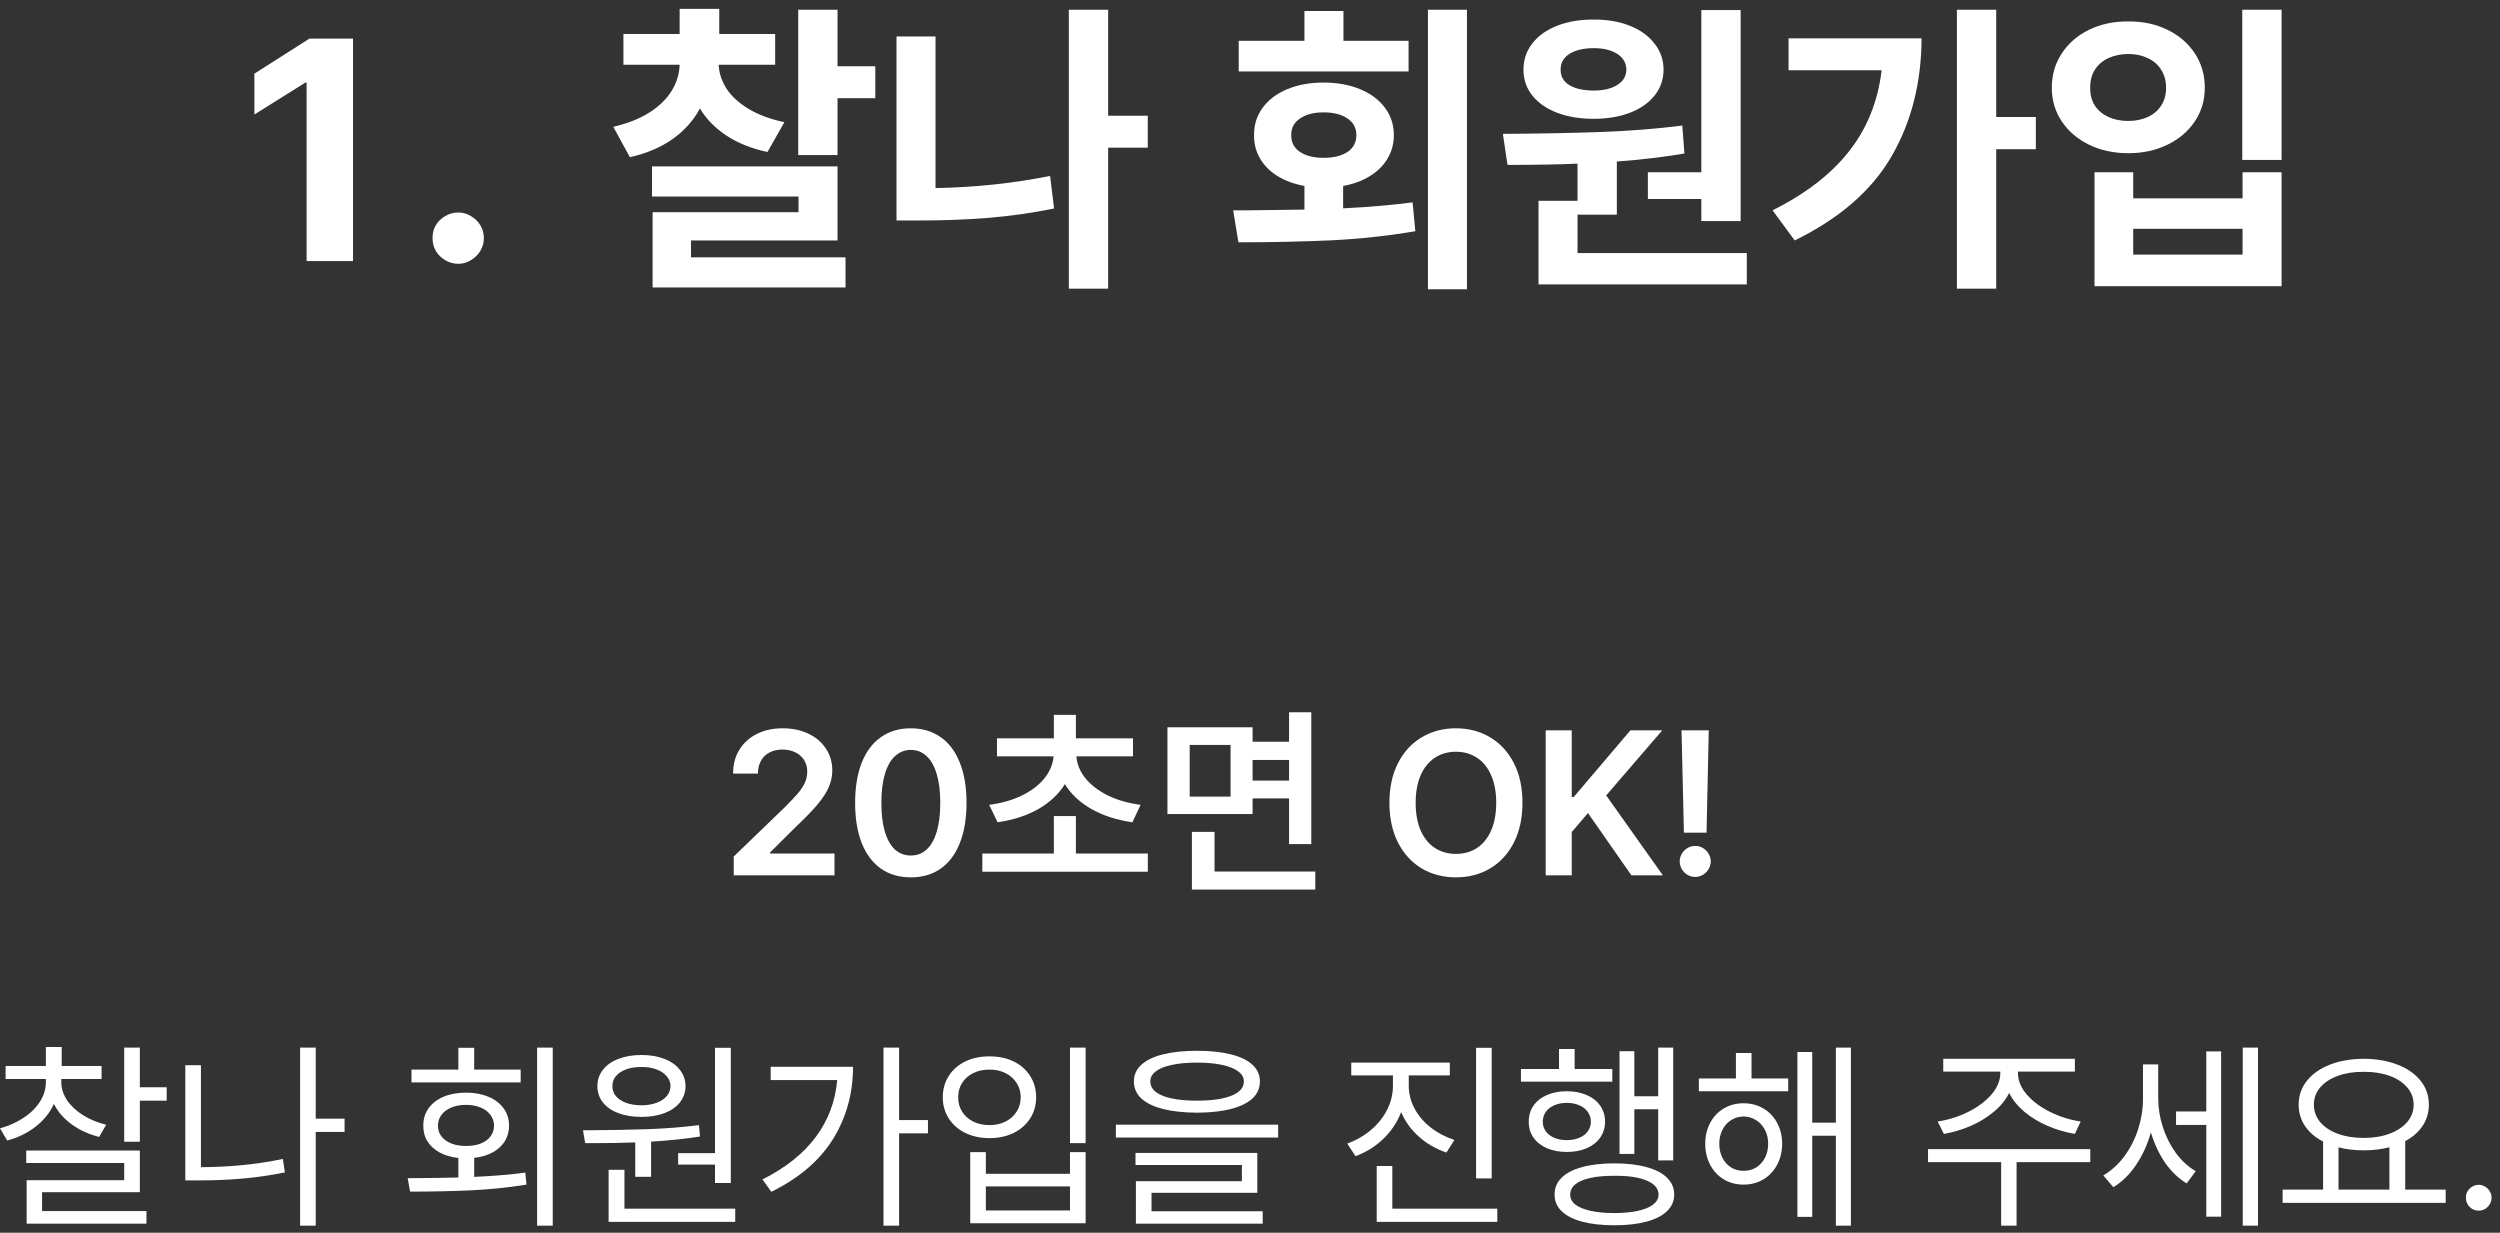
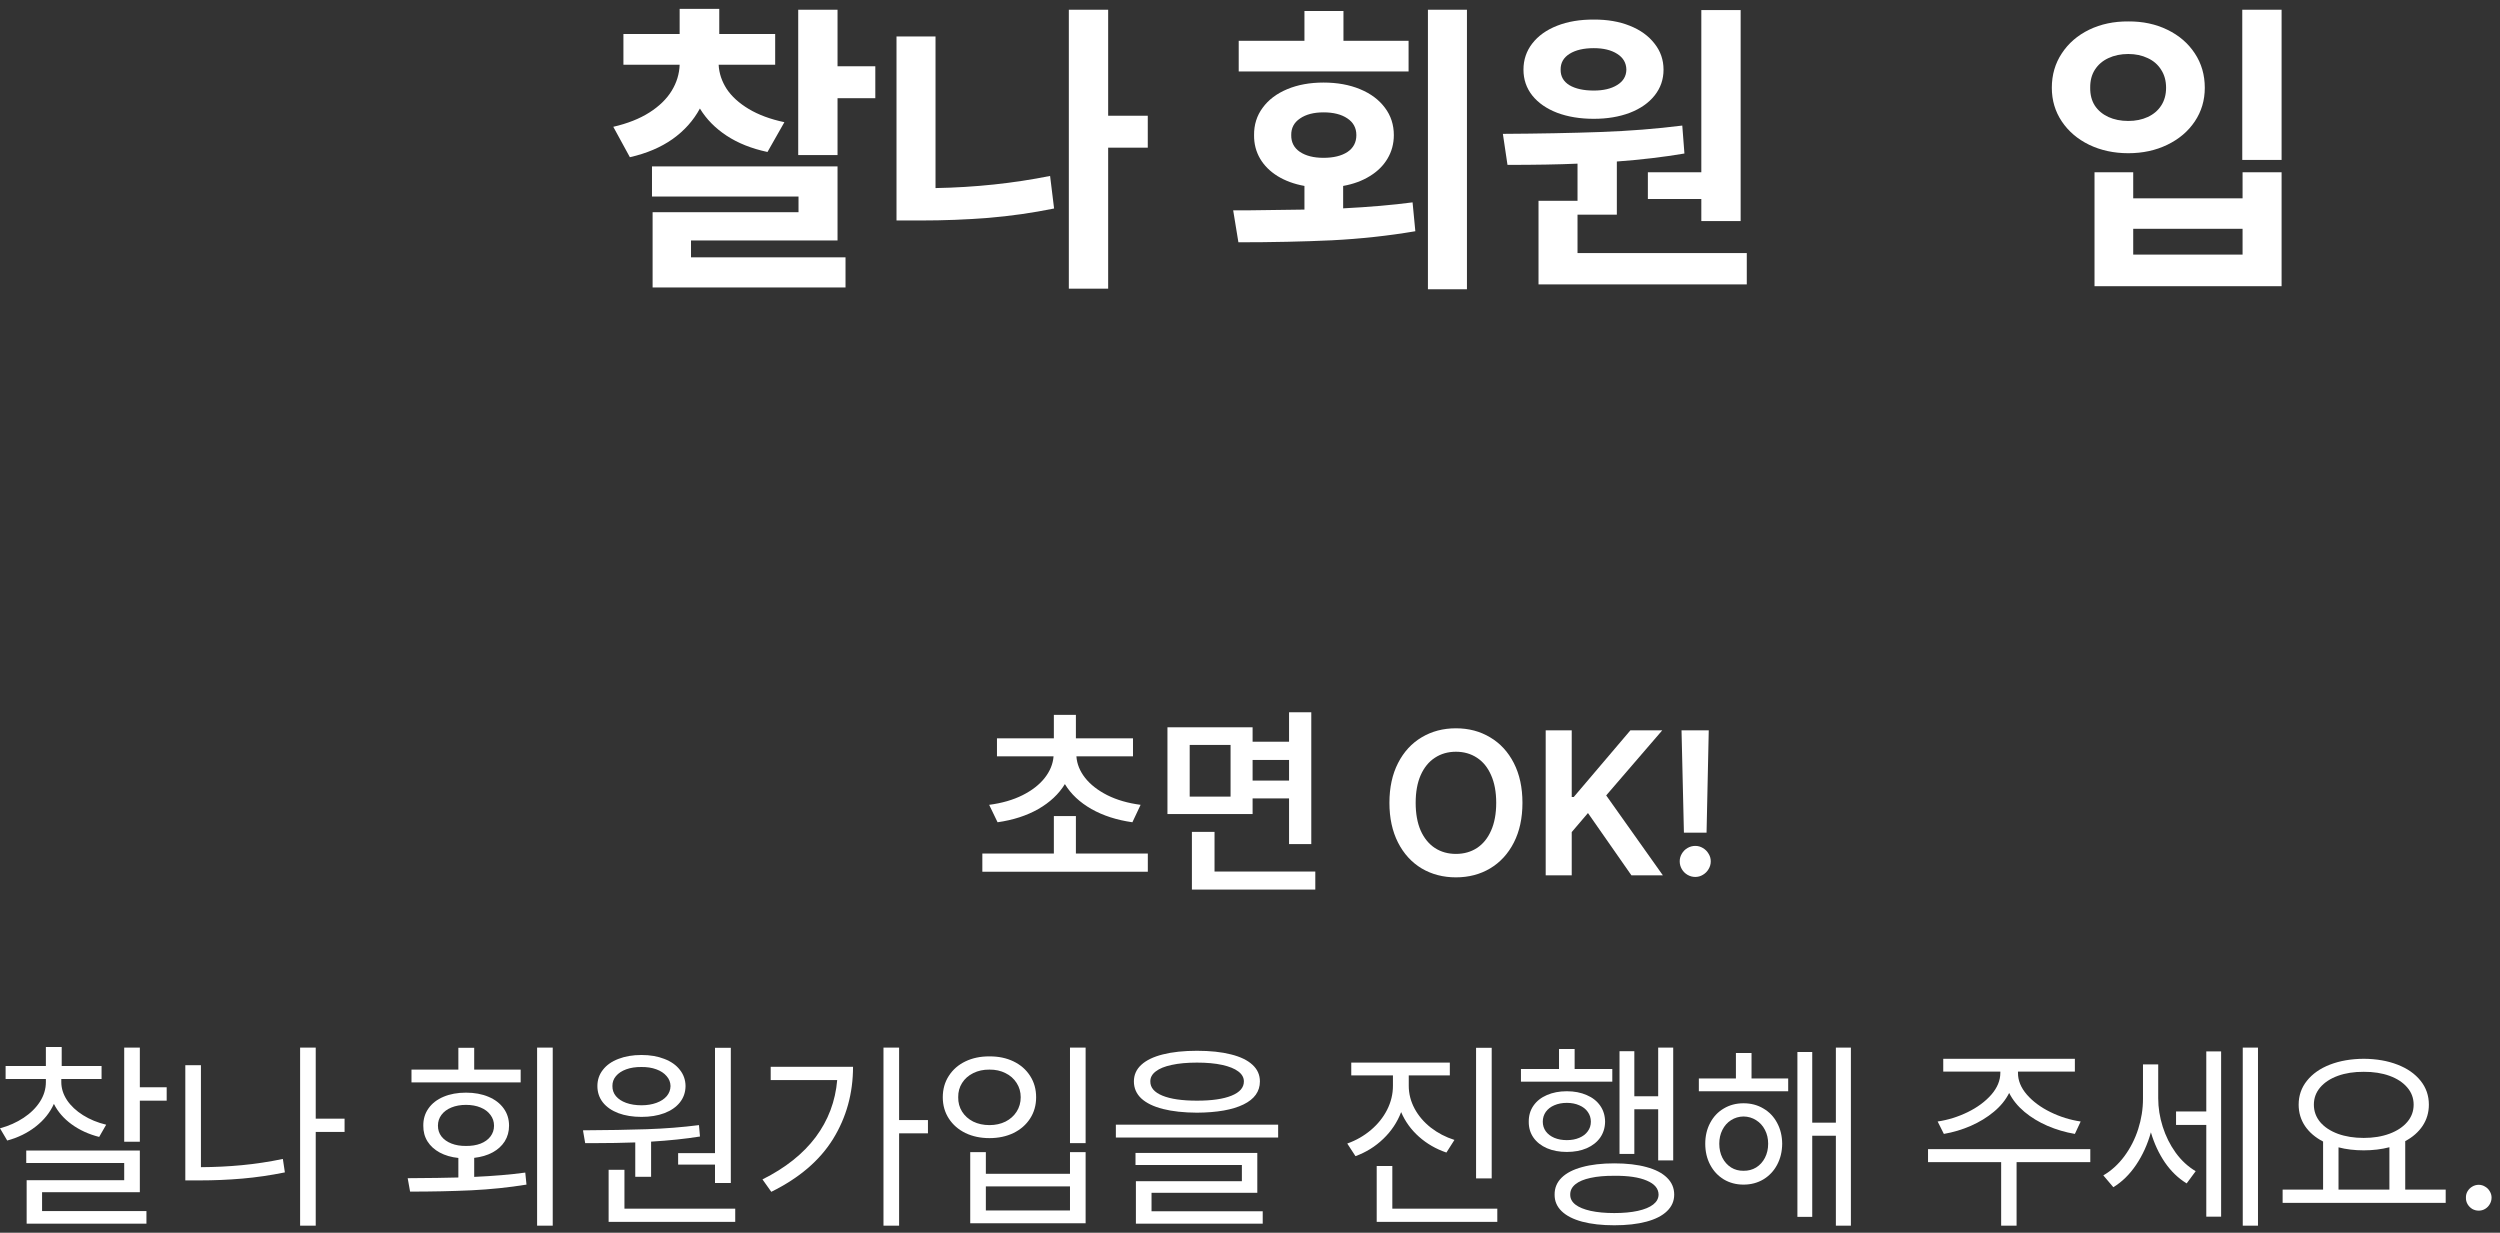
<svg xmlns="http://www.w3.org/2000/svg" width="217" height="107" viewBox="0 0 217 107" fill="none">
  <rect x="0" y="0" width="217" height="107" fill="#333333" stroke="none" />
-   <path d="M63.688 74.345L68.139 70.05C68.62 69.569 68.991 69.175 69.252 68.868C69.519 68.555 69.722 68.248 69.861 67.946C70 67.639 70.069 67.314 70.069 66.972C70.069 66.59 69.977 66.254 69.791 65.964C69.606 65.674 69.348 65.451 69.017 65.294C68.693 65.138 68.325 65.06 67.913 65.06C67.484 65.06 67.108 65.147 66.783 65.32C66.464 65.489 66.218 65.732 66.044 66.051C65.87 66.364 65.786 66.729 65.792 67.146H63.636C63.63 66.364 63.809 65.677 64.174 65.086C64.54 64.489 65.047 64.028 65.696 63.703C66.351 63.379 67.096 63.216 67.931 63.216C68.777 63.216 69.525 63.373 70.174 63.686C70.829 63.999 71.336 64.434 71.695 64.99C72.061 65.541 72.243 66.167 72.243 66.868C72.243 67.355 72.147 67.824 71.956 68.277C71.771 68.729 71.452 69.23 71 69.781C70.548 70.326 69.907 70.989 69.078 71.772L66.835 73.998V74.085H72.434V75.98H63.688V74.345Z" fill="white" />
-   <path d="M79.06 76.154C78.051 76.154 77.184 75.902 76.46 75.397C75.741 74.887 75.188 74.148 74.799 73.18C74.417 72.212 74.225 71.047 74.225 69.685C74.225 68.329 74.417 67.166 74.799 66.199C75.188 65.225 75.744 64.486 76.469 63.981C77.193 63.471 78.057 63.216 79.06 63.216C80.057 63.216 80.917 63.471 81.642 63.981C82.372 64.486 82.929 65.225 83.311 66.199C83.7 67.166 83.894 68.329 83.894 69.685C83.894 71.047 83.7 72.212 83.311 73.18C82.929 74.148 82.375 74.887 81.651 75.397C80.932 75.902 80.068 76.154 79.06 76.154ZM79.06 74.258C79.593 74.258 80.048 74.087 80.425 73.745C80.807 73.398 81.1 72.885 81.303 72.207C81.511 71.522 81.616 70.682 81.616 69.685C81.616 68.7 81.511 67.865 81.303 67.181C81.1 66.491 80.807 65.972 80.425 65.625C80.042 65.271 79.587 65.094 79.06 65.094C78.532 65.094 78.077 65.271 77.695 65.625C77.312 65.972 77.016 66.491 76.808 67.181C76.605 67.865 76.503 68.7 76.503 69.685C76.503 70.682 76.605 71.522 76.808 72.207C77.016 72.885 77.309 73.398 77.686 73.745C78.068 74.087 78.526 74.258 79.06 74.258Z" fill="white" />
  <path d="M99.631 75.667H85.267V74.085H91.475V70.833H93.388V74.085H99.631V75.667ZM98.344 65.651H93.432C93.478 66.312 93.73 66.935 94.188 67.52C94.652 68.106 95.295 68.607 96.118 69.024C96.941 69.436 97.904 69.714 99.005 69.859L98.292 71.372C96.936 71.18 95.75 70.798 94.736 70.224C93.722 69.644 92.954 68.923 92.432 68.059C91.904 68.923 91.136 69.644 90.128 70.224C89.119 70.798 87.94 71.18 86.589 71.372L85.859 69.859C86.966 69.714 87.931 69.436 88.754 69.024C89.583 68.607 90.226 68.106 90.684 67.52C91.142 66.935 91.397 66.312 91.449 65.651H86.537V64.086H91.475V62.051H93.388V64.086H98.344V65.651Z" fill="white" />
  <path d="M108.725 64.381H111.89V61.825H113.82V73.267H111.89V69.302H108.725V70.659H101.335V63.129H108.725V64.381ZM103.265 69.146H106.813V64.66H103.265V69.146ZM114.168 77.215H103.457V72.207H105.421V75.65H114.168V77.215ZM111.89 67.755V65.964H108.725V67.755H111.89Z" fill="white" />
  <path d="M132.149 69.685C132.149 71.012 131.899 72.163 131.401 73.137C130.902 74.111 130.215 74.858 129.34 75.38C128.471 75.896 127.482 76.154 126.375 76.154C125.268 76.154 124.277 75.896 123.402 75.38C122.532 74.858 121.848 74.111 121.35 73.137C120.851 72.157 120.602 71.007 120.602 69.685C120.602 68.358 120.851 67.207 121.35 66.233C121.848 65.26 122.532 64.515 123.402 63.999C124.277 63.477 125.268 63.216 126.375 63.216C127.482 63.216 128.471 63.477 129.34 63.999C130.215 64.515 130.902 65.26 131.401 66.233C131.899 67.207 132.149 68.358 132.149 69.685ZM129.871 69.685C129.871 68.746 129.723 67.946 129.427 67.285C129.137 66.619 128.729 66.115 128.201 65.772C127.674 65.425 127.065 65.251 126.375 65.251C125.686 65.251 125.077 65.425 124.55 65.772C124.022 66.115 123.611 66.619 123.315 67.285C123.025 67.946 122.88 68.746 122.88 69.685C122.88 70.624 123.025 71.427 123.315 72.094C123.611 72.754 124.022 73.258 124.55 73.606C125.077 73.948 125.686 74.119 126.375 74.119C127.065 74.119 127.674 73.948 128.201 73.606C128.729 73.258 129.137 72.754 129.427 72.094C129.723 71.427 129.871 70.624 129.871 69.685Z" fill="white" />
  <path d="M134.166 63.39H136.426V69.181H136.6L141.521 63.39H144.286L139.417 69.042L144.338 75.98H141.608L137.835 70.572L136.426 72.224V75.98H134.166V63.39Z" fill="white" />
  <path d="M148.129 72.276H146.164L145.956 63.39H148.32L148.129 72.276ZM147.155 76.119C146.912 76.119 146.686 76.058 146.477 75.936C146.269 75.815 146.103 75.65 145.982 75.441C145.86 75.232 145.799 75.006 145.799 74.763C145.799 74.525 145.86 74.305 145.982 74.102C146.103 73.893 146.269 73.728 146.477 73.606C146.686 73.485 146.912 73.424 147.155 73.424C147.387 73.424 147.605 73.485 147.807 73.606C148.016 73.728 148.181 73.893 148.303 74.102C148.431 74.305 148.494 74.525 148.494 74.763C148.494 75.006 148.431 75.232 148.303 75.441C148.181 75.65 148.016 75.815 147.807 75.936C147.605 76.058 147.387 76.119 147.155 76.119Z" fill="white" />
  <path d="M5.321 93.921C5.321 94.465 5.486 94.99 5.817 95.494C6.153 95.993 6.617 96.427 7.208 96.798C7.799 97.169 8.469 97.445 9.216 97.624L8.608 98.685C7.698 98.453 6.901 98.088 6.217 97.59C5.533 97.091 5.02 96.5 4.678 95.816C4.341 96.569 3.817 97.224 3.104 97.781C2.397 98.337 1.571 98.743 0.626 98.998L0 97.937C0.765 97.729 1.449 97.424 2.052 97.024C2.655 96.624 3.127 96.158 3.469 95.625C3.811 95.091 3.982 94.523 3.982 93.921V93.66H0.487V92.529H3.982V90.877H5.356V92.529H8.816V93.66H5.321V93.921ZM12.138 94.373H14.468V95.538H12.138V99.102H10.781V90.93H12.138V94.373ZM12.138 103.484H3.652V105.119H12.711V106.215H2.313V102.441H10.781V100.946H2.278V99.868H12.138V103.484Z" fill="white" />
  <path d="M29.909 98.25H27.405V106.388H26.049V90.93H27.405V97.103H29.909V98.25ZM17.441 101.311C18.653 101.305 19.838 101.247 20.997 101.137C22.157 101.027 23.342 100.847 24.553 100.598L24.727 101.763C23.47 102.018 22.238 102.198 21.032 102.302C19.832 102.406 18.595 102.459 17.32 102.459H16.085V92.46H17.441V101.311Z" fill="white" />
  <path d="M47.977 106.388H46.62V90.93H47.977V106.388ZM35.387 102.267C37.317 102.256 38.783 102.235 39.786 102.206V100.511C39.172 100.447 38.633 100.291 38.169 100.041C37.711 99.792 37.358 99.471 37.108 99.076C36.859 98.676 36.737 98.221 36.743 97.711C36.737 97.137 36.888 96.636 37.195 96.207C37.502 95.772 37.937 95.436 38.499 95.199C39.062 94.961 39.711 94.842 40.447 94.842C41.183 94.842 41.832 94.961 42.395 95.199C42.963 95.436 43.403 95.772 43.716 96.207C44.029 96.636 44.186 97.137 44.186 97.711C44.186 98.216 44.061 98.668 43.812 99.068C43.563 99.462 43.209 99.784 42.751 100.033C42.299 100.276 41.769 100.433 41.16 100.502V102.154C42.841 102.079 44.319 101.954 45.594 101.78L45.699 102.824C44.163 103.073 42.566 103.238 40.908 103.319C39.25 103.395 37.479 103.432 35.596 103.432L35.387 102.267ZM45.194 93.955H35.717V92.842H39.786V90.947H41.16V92.842H45.194V93.955ZM40.447 95.903C39.978 95.903 39.557 95.978 39.186 96.129C38.815 96.28 38.526 96.494 38.317 96.772C38.114 97.045 38.013 97.358 38.013 97.711C38.013 98.065 38.114 98.375 38.317 98.642C38.526 98.908 38.815 99.114 39.186 99.259C39.557 99.404 39.978 99.473 40.447 99.468C40.922 99.473 41.343 99.407 41.708 99.268C42.079 99.123 42.366 98.917 42.569 98.65C42.777 98.378 42.882 98.065 42.882 97.711C42.882 97.358 42.777 97.045 42.569 96.772C42.366 96.494 42.079 96.28 41.708 96.129C41.343 95.978 40.922 95.903 40.447 95.903Z" fill="white" />
  <path d="M63.435 102.685H62.062V101.085H58.862V100.094H62.062V90.947H63.435V102.685ZM63.818 106.058H52.828V101.537H54.202V104.91H63.818V106.058ZM50.602 98.111C52.724 98.1 54.567 98.068 56.132 98.016C57.703 97.963 59.216 97.845 60.671 97.659L60.758 98.65C59.482 98.853 58.068 99.001 56.515 99.094V102.146H55.141V99.163C53.987 99.204 52.816 99.224 51.628 99.224H50.794L50.602 98.111ZM55.68 91.573C56.428 91.573 57.089 91.686 57.662 91.912C58.242 92.132 58.691 92.448 59.01 92.86C59.335 93.266 59.5 93.735 59.505 94.268C59.5 94.813 59.335 95.288 59.01 95.694C58.691 96.094 58.242 96.404 57.662 96.624C57.089 96.839 56.428 96.946 55.68 96.946C54.926 96.946 54.26 96.839 53.68 96.624C53.101 96.404 52.651 96.094 52.333 95.694C52.014 95.288 51.854 94.813 51.854 94.268C51.854 93.735 52.014 93.266 52.333 92.86C52.651 92.448 53.101 92.132 53.68 91.912C54.26 91.686 54.926 91.573 55.68 91.573ZM55.68 92.616C55.181 92.611 54.741 92.677 54.358 92.816C53.976 92.955 53.677 93.152 53.463 93.407C53.254 93.657 53.153 93.944 53.158 94.268C53.153 94.599 53.254 94.891 53.463 95.146C53.672 95.396 53.967 95.59 54.35 95.729C54.738 95.868 55.181 95.938 55.68 95.938C56.161 95.938 56.593 95.868 56.975 95.729C57.358 95.59 57.657 95.396 57.871 95.146C58.085 94.891 58.196 94.599 58.201 94.268C58.196 93.944 58.083 93.657 57.862 93.407C57.648 93.152 57.349 92.955 56.967 92.816C56.59 92.677 56.161 92.611 55.68 92.616Z" fill="white" />
  <path d="M78.042 97.224H80.546V98.372H78.042V106.388H76.686V90.93H78.042V97.224ZM74.043 92.599C74.043 94.9 73.466 96.987 72.313 98.859C71.159 100.725 69.371 102.256 66.948 103.45L66.183 102.372C68.171 101.38 69.71 100.157 70.8 98.703C71.889 97.242 72.513 95.59 72.669 93.747H66.896V92.599H74.043Z" fill="white" />
  <path d="M94.232 99.224H92.875V90.93H94.232V99.224ZM85.572 101.885H92.875V100.007H94.232V106.18H84.216V100.007H85.572V101.885ZM92.875 105.067V102.98H85.572V105.067H92.875ZM85.885 91.695C86.662 91.689 87.357 91.834 87.972 92.129C88.586 92.425 89.067 92.845 89.415 93.39C89.763 93.929 89.936 94.546 89.936 95.242C89.936 95.932 89.763 96.546 89.415 97.085C89.067 97.624 88.586 98.045 87.972 98.346C87.357 98.642 86.662 98.789 85.885 98.789C85.108 98.789 84.413 98.642 83.798 98.346C83.184 98.045 82.703 97.624 82.355 97.085C82.007 96.546 81.833 95.932 81.833 95.242C81.833 94.546 82.007 93.929 82.355 93.39C82.703 92.845 83.184 92.425 83.798 92.129C84.413 91.834 85.108 91.689 85.885 91.695ZM85.885 92.842C85.363 92.837 84.894 92.938 84.476 93.147C84.065 93.35 83.743 93.633 83.511 93.999C83.279 94.364 83.166 94.778 83.172 95.242C83.166 95.706 83.279 96.123 83.511 96.494C83.743 96.859 84.065 97.146 84.476 97.355C84.894 97.558 85.363 97.659 85.885 97.659C86.401 97.659 86.864 97.558 87.276 97.355C87.688 97.146 88.009 96.859 88.241 96.494C88.479 96.123 88.597 95.706 88.597 95.242C88.597 94.778 88.479 94.364 88.241 93.999C88.009 93.633 87.688 93.35 87.276 93.147C86.864 92.938 86.401 92.837 85.885 92.842Z" fill="white" />
  <path d="M103.9 91.208C105.048 91.208 106.03 91.312 106.847 91.521C107.665 91.724 108.288 92.025 108.717 92.425C109.146 92.819 109.36 93.3 109.36 93.868C109.36 94.738 108.885 95.404 107.934 95.868C106.984 96.332 105.639 96.569 103.9 96.581C102.752 96.575 101.767 96.468 100.944 96.259C100.127 96.051 99.501 95.746 99.066 95.346C98.637 94.941 98.422 94.448 98.422 93.868C98.422 93.3 98.637 92.819 99.066 92.425C99.501 92.025 100.127 91.724 100.944 91.521C101.767 91.312 102.752 91.208 103.9 91.208ZM103.9 92.234C103.048 92.234 102.318 92.3 101.709 92.434C101.1 92.561 100.637 92.75 100.318 92.999C99.999 93.242 99.843 93.532 99.848 93.868C99.843 94.402 100.193 94.813 100.9 95.103C101.607 95.393 102.607 95.538 103.9 95.538C105.187 95.538 106.187 95.393 106.9 95.103C107.613 94.813 107.969 94.402 107.969 93.868C107.969 93.532 107.807 93.242 107.482 92.999C107.158 92.755 106.691 92.567 106.082 92.434C105.474 92.3 104.746 92.234 103.9 92.234ZM110.943 98.737H96.857V97.624H110.943V98.737ZM109.134 103.537H99.953V105.136H109.604V106.215H98.596V102.528H107.795V101.12H98.561V100.076H109.134V103.537Z" fill="white" />
  <path d="M122.28 94.251C122.28 94.935 122.448 95.593 122.785 96.225C123.121 96.85 123.59 97.401 124.193 97.876C124.796 98.346 125.48 98.703 126.245 98.946L125.549 100.041C124.645 99.734 123.851 99.276 123.167 98.668C122.483 98.059 121.967 97.346 121.619 96.529C121.283 97.41 120.767 98.184 120.072 98.85C119.382 99.517 118.576 100.018 117.655 100.354L116.942 99.259C117.707 98.987 118.391 98.595 118.994 98.085C119.597 97.575 120.066 96.99 120.402 96.329C120.738 95.662 120.907 94.97 120.907 94.251V93.347H117.29V92.234H125.845V93.347H122.28V94.251ZM129.479 102.285H128.123V90.947H129.479V102.285ZM129.966 106.058H119.498V101.206H120.854V104.91H129.966V106.058Z" fill="white" />
  <path d="M145.234 100.72H143.93V96.285H141.86V100.163H140.574V91.243H141.86V95.155H143.93V90.93H145.234V100.72ZM139.948 93.886H132.018V92.79H135.322V91.051H136.678V92.79H139.948V93.886ZM136 94.72C136.649 94.72 137.223 94.831 137.722 95.051C138.226 95.265 138.617 95.572 138.896 95.972C139.174 96.367 139.316 96.83 139.322 97.364C139.316 97.885 139.174 98.346 138.896 98.746C138.617 99.14 138.226 99.447 137.722 99.668C137.223 99.882 136.649 99.989 136 99.989C135.357 99.989 134.783 99.882 134.279 99.668C133.774 99.447 133.383 99.14 133.105 98.746C132.827 98.346 132.691 97.885 132.696 97.364C132.691 96.836 132.827 96.372 133.105 95.972C133.383 95.572 133.772 95.265 134.27 95.051C134.774 94.831 135.351 94.72 136 94.72ZM136 95.729C135.595 95.729 135.232 95.799 134.913 95.938C134.6 96.071 134.354 96.262 134.174 96.511C134.001 96.761 133.914 97.045 133.914 97.364C133.914 97.677 134.001 97.955 134.174 98.198C134.354 98.442 134.6 98.63 134.913 98.763C135.232 98.897 135.595 98.963 136 98.963C136.406 98.963 136.765 98.897 137.078 98.763C137.397 98.63 137.644 98.442 137.817 98.198C137.997 97.955 138.087 97.677 138.087 97.364C138.087 97.045 137.997 96.761 137.817 96.511C137.644 96.262 137.397 96.071 137.078 95.938C136.765 95.799 136.406 95.729 136 95.729ZM140.121 100.98C141.205 100.98 142.136 101.088 142.912 101.302C143.689 101.511 144.283 101.818 144.695 102.224C145.112 102.63 145.321 103.119 145.321 103.693C145.321 104.25 145.112 104.728 144.695 105.128C144.283 105.528 143.686 105.832 142.904 106.041C142.127 106.249 141.2 106.354 140.121 106.354C139.043 106.354 138.113 106.249 137.331 106.041C136.554 105.832 135.96 105.528 135.548 105.128C135.137 104.728 134.934 104.25 134.94 103.693C134.934 103.119 135.137 102.63 135.548 102.224C135.96 101.818 136.554 101.511 137.331 101.302C138.107 101.088 139.038 100.98 140.121 100.98ZM140.121 102.059C139.322 102.053 138.635 102.114 138.061 102.241C137.487 102.363 137.046 102.548 136.739 102.798C136.438 103.047 136.29 103.345 136.296 103.693C136.29 104.029 136.438 104.316 136.739 104.554C137.046 104.792 137.487 104.974 138.061 105.102C138.641 105.229 139.327 105.293 140.121 105.293C140.916 105.293 141.6 105.229 142.173 105.102C142.747 104.974 143.188 104.792 143.495 104.554C143.802 104.316 143.959 104.029 143.964 103.693C143.959 103.166 143.617 102.76 142.939 102.476C142.266 102.186 141.327 102.047 140.121 102.059Z" fill="white" />
  <path d="M155.215 94.72H147.46V93.608H150.677V91.399H152.033V93.608H155.215V94.72ZM151.337 95.764C151.981 95.764 152.555 95.914 153.059 96.216C153.569 96.511 153.966 96.926 154.25 97.459C154.54 97.992 154.688 98.598 154.694 99.276C154.688 99.96 154.54 100.572 154.25 101.111C153.966 101.644 153.569 102.064 153.059 102.372C152.555 102.673 151.981 102.824 151.337 102.824C150.7 102.824 150.129 102.673 149.625 102.372C149.12 102.064 148.726 101.641 148.442 101.102C148.158 100.563 148.016 99.954 148.016 99.276C148.016 98.604 148.158 98.001 148.442 97.468C148.726 96.929 149.12 96.511 149.625 96.216C150.129 95.914 150.7 95.764 151.337 95.764ZM151.337 96.911C150.938 96.917 150.575 97.024 150.251 97.233C149.932 97.436 149.683 97.717 149.503 98.076C149.323 98.43 149.233 98.83 149.233 99.276C149.233 99.728 149.323 100.134 149.503 100.494C149.688 100.853 149.941 101.134 150.259 101.337C150.578 101.534 150.938 101.63 151.337 101.624C151.743 101.63 152.108 101.534 152.433 101.337C152.758 101.134 153.013 100.853 153.198 100.494C153.384 100.134 153.476 99.728 153.476 99.276C153.476 98.83 153.384 98.43 153.198 98.076C153.013 97.717 152.758 97.436 152.433 97.233C152.108 97.024 151.743 96.917 151.337 96.911ZM160.658 106.388H159.354V98.581H157.302V105.623H156.015V91.312H157.302V97.45H159.354V90.93H160.658V106.388Z" fill="white" />
  <path d="M175.161 93.121C175.155 93.781 175.413 94.413 175.934 95.016C176.456 95.613 177.137 96.117 177.978 96.529C178.818 96.94 179.693 97.213 180.603 97.346L180.099 98.424C179.282 98.285 178.493 98.053 177.734 97.729C176.981 97.404 176.311 96.998 175.726 96.511C175.14 96.019 174.697 95.471 174.395 94.868C174.094 95.471 173.651 96.016 173.065 96.503C172.48 96.99 171.81 97.398 171.057 97.729C170.309 98.053 169.532 98.285 168.727 98.424L168.188 97.346C169.092 97.213 169.964 96.94 170.805 96.529C171.645 96.117 172.326 95.613 172.848 95.016C173.369 94.413 173.63 93.781 173.63 93.121V93.016H168.674V91.903H180.099V93.016H175.161V93.121ZM181.438 100.876H175.039V106.388H173.7V100.876H167.353V99.746H181.438V100.876Z" fill="white" />
  <path d="M187.333 95.329C187.333 96.152 187.463 96.975 187.724 97.798C187.985 98.621 188.359 99.372 188.846 100.05C189.338 100.728 189.918 101.264 190.585 101.659L189.802 102.719C189.078 102.279 188.449 101.673 187.915 100.902C187.388 100.125 186.982 99.253 186.698 98.285C186.408 99.329 185.982 100.267 185.42 101.102C184.858 101.937 184.197 102.586 183.438 103.05L182.568 102.024C183.264 101.618 183.872 101.064 184.394 100.363C184.916 99.656 185.316 98.871 185.594 98.007C185.872 97.137 186.011 96.262 186.011 95.381V92.39H187.333V95.329ZM195.993 106.388H194.671V90.93H195.993V106.388ZM192.793 105.606H191.506V97.642H188.881V96.477H191.506V91.26H192.793V105.606Z" fill="white" />
  <path d="M212.286 104.406H198.132V103.258H201.644V99.085C200.972 98.737 200.45 98.291 200.079 97.746C199.708 97.195 199.523 96.575 199.523 95.885C199.523 95.097 199.763 94.404 200.244 93.807C200.725 93.205 201.392 92.738 202.244 92.408C203.102 92.077 204.079 91.909 205.174 91.903C206.27 91.909 207.243 92.077 208.096 92.408C208.953 92.738 209.623 93.205 210.104 93.807C210.585 94.404 210.826 95.097 210.826 95.885C210.826 96.564 210.646 97.175 210.287 97.72C209.927 98.259 209.423 98.703 208.774 99.05V103.258H212.286V104.406ZM205.174 93.034C204.334 93.028 203.586 93.144 202.931 93.381C202.276 93.619 201.763 93.955 201.392 94.39C201.027 94.819 200.844 95.317 200.844 95.885C200.844 96.454 201.027 96.958 201.392 97.398C201.763 97.833 202.276 98.172 202.931 98.415C203.586 98.653 204.334 98.772 205.174 98.772C206.009 98.772 206.754 98.65 207.409 98.407C208.064 98.163 208.577 97.824 208.948 97.39C209.319 96.955 209.504 96.454 209.504 95.885C209.504 95.317 209.319 94.819 208.948 94.39C208.577 93.955 208.064 93.619 207.409 93.381C206.754 93.144 206.009 93.028 205.174 93.034ZM207.4 103.258V99.581C206.71 99.76 205.968 99.85 205.174 99.85C204.374 99.85 203.644 99.763 202.983 99.589V103.258H207.4Z" fill="white" />
  <path d="M215.156 105.084C214.953 105.084 214.764 105.035 214.59 104.936C214.422 104.832 214.286 104.693 214.182 104.519C214.083 104.345 214.037 104.157 214.043 103.954C214.037 103.757 214.083 103.574 214.182 103.406C214.286 103.232 214.422 103.096 214.59 102.998C214.764 102.893 214.953 102.841 215.156 102.841C215.353 102.841 215.535 102.893 215.703 102.998C215.877 103.096 216.013 103.232 216.112 103.406C216.216 103.574 216.268 103.757 216.268 103.954C216.268 104.157 216.216 104.345 216.112 104.519C216.013 104.693 215.877 104.832 215.703 104.936C215.535 105.035 215.353 105.084 215.156 105.084Z" fill="white" />
-   <path d="M30.641 22.658H26.614V7.166H26.508L22.082 9.939V6.393L26.855 3.353H30.641V22.658Z" fill="white" />
-   <path d="M39.786 22.898C39.377 22.898 39 22.795 38.653 22.591C38.306 22.387 38.031 22.116 37.826 21.778C37.631 21.431 37.538 21.058 37.547 20.658C37.538 20.258 37.631 19.889 37.826 19.551C38.031 19.214 38.306 18.947 38.653 18.752C39 18.547 39.377 18.445 39.786 18.445C40.168 18.445 40.528 18.547 40.866 18.752C41.213 18.947 41.488 19.214 41.693 19.551C41.897 19.889 41.999 20.258 41.999 20.658C41.999 21.058 41.897 21.431 41.693 21.778C41.488 22.116 41.213 22.387 40.866 22.591C40.528 22.795 40.168 22.898 39.786 22.898Z" fill="white" />
  <path d="M67.285 5.62H62.379C62.414 6.349 62.645 7.046 63.072 7.713C63.508 8.371 64.147 8.953 64.992 9.459C65.836 9.966 66.867 10.348 68.085 10.606L66.618 13.192C65.241 12.899 64.059 12.428 63.072 11.779C62.086 11.13 61.312 10.344 60.752 9.419C60.192 10.459 59.401 11.344 58.379 12.072C57.357 12.792 56.122 13.317 54.673 13.646L53.233 11.006C54.469 10.721 55.513 10.308 56.366 9.766C57.219 9.224 57.864 8.597 58.299 7.886C58.735 7.175 58.966 6.42 58.993 5.62H54.113V2.953H58.993V0.767H62.432V2.953H67.285V5.62ZM72.698 5.753H75.977V8.526H72.698V13.459H69.285V0.847H72.698V5.753ZM72.698 20.871H59.979V22.338H73.391V24.951H56.646V18.418H69.311V17.058H56.593V14.445H72.698V20.871Z" fill="white" />
  <path d="M99.627 12.819H96.188V25.057H92.775V0.847H96.188V10.046H99.627V12.819ZM81.203 16.325C84.643 16.263 87.958 15.912 91.148 15.272L91.495 18.098C89.611 18.48 87.709 18.752 85.789 18.912C83.878 19.063 81.923 19.138 79.923 19.138H77.817V3.167H81.203V16.325Z" fill="white" />
  <path d="M127.331 25.111H123.944V0.847H127.331V25.111ZM108.293 18.258L113.226 18.192V16.139C112.337 15.979 111.559 15.694 110.893 15.285C110.235 14.876 109.728 14.37 109.373 13.765C109.017 13.152 108.844 12.472 108.853 11.726C108.844 10.828 109.093 10.037 109.6 9.353C110.106 8.659 110.817 8.122 111.733 7.74C112.648 7.357 113.697 7.166 114.879 7.166C116.07 7.166 117.127 7.357 118.052 7.74C118.976 8.122 119.696 8.659 120.212 9.353C120.727 10.037 120.985 10.828 120.985 11.726C120.985 12.472 120.803 13.152 120.438 13.765C120.083 14.37 119.572 14.876 118.905 15.285C118.247 15.694 117.474 15.979 116.585 16.139V18.085C118.861 17.969 120.869 17.796 122.611 17.565L122.851 20.071C120.496 20.471 118.078 20.733 115.599 20.858C113.128 20.973 110.426 21.031 107.493 21.031L107.04 18.258H108.293ZM122.265 6.206H107.52V3.54H113.226V0.954H116.612V3.54H122.265V6.206ZM114.879 9.753C114.035 9.753 113.355 9.93 112.839 10.286C112.324 10.633 112.07 11.113 112.079 11.726C112.07 12.348 112.319 12.832 112.826 13.179C113.341 13.525 114.026 13.699 114.879 13.699C115.75 13.699 116.443 13.53 116.959 13.192C117.474 12.846 117.732 12.357 117.732 11.726C117.732 11.104 117.47 10.619 116.945 10.273C116.43 9.926 115.741 9.753 114.879 9.753Z" fill="white" />
  <path d="M151.088 19.191H147.675V17.272H143.035V14.952H147.675V0.874H151.088V19.191ZM151.621 24.684H133.543V17.432H136.929V14.205C135.276 14.277 133.25 14.312 130.85 14.312L130.45 11.619C133.579 11.601 136.392 11.548 138.889 11.459C141.387 11.37 143.764 11.184 146.022 10.899L146.208 13.325C144.36 13.637 142.404 13.868 140.342 14.019V18.631H136.929V21.964H151.621V24.684ZM138.343 1.7C139.507 1.691 140.547 1.869 141.462 2.234C142.378 2.598 143.093 3.113 143.609 3.78C144.133 4.438 144.395 5.193 144.395 6.046C144.395 6.891 144.137 7.637 143.622 8.286C143.106 8.935 142.387 9.437 141.462 9.793C140.547 10.139 139.507 10.313 138.343 10.313C137.152 10.313 136.094 10.139 135.17 9.793C134.245 9.437 133.525 8.939 133.01 8.299C132.494 7.651 132.237 6.9 132.237 6.046C132.237 5.193 132.49 4.438 132.997 3.78C133.512 3.113 134.232 2.598 135.156 2.234C136.09 1.869 137.152 1.691 138.343 1.7ZM138.343 4.18C137.463 4.18 136.761 4.344 136.236 4.673C135.712 5.002 135.454 5.46 135.463 6.046C135.454 6.624 135.707 7.073 136.223 7.393C136.747 7.704 137.454 7.86 138.343 7.86C139.178 7.86 139.854 7.7 140.369 7.38C140.893 7.06 141.16 6.615 141.169 6.046C141.16 5.46 140.893 5.002 140.369 4.673C139.854 4.344 139.178 4.18 138.343 4.18Z" fill="white" />
-   <path d="M173.271 10.153H176.711V12.952H173.271V25.057H169.859V0.847H173.271V10.153ZM166.792 3.327C166.775 7.193 165.904 10.61 164.179 13.579C162.464 16.538 159.664 18.969 155.78 20.871L153.861 18.258C156.749 16.809 158.967 15.094 160.513 13.112C162.068 11.13 163.006 8.793 163.326 6.1H155.247V3.327H166.792Z" fill="white" />
  <path d="M198.042 13.885H194.629V0.847H198.042V13.885ZM185.163 17.218H194.655V14.952H198.042V24.844H181.804V14.952H185.163V17.218ZM194.655 22.098V19.858H185.163V22.098H194.655ZM184.737 1.86C185.99 1.851 187.119 2.091 188.123 2.58C189.136 3.069 189.932 3.753 190.509 4.633C191.087 5.504 191.376 6.5 191.376 7.62C191.376 8.704 191.087 9.677 190.509 10.539C189.932 11.401 189.136 12.077 188.123 12.566C187.119 13.054 185.99 13.299 184.737 13.299C183.484 13.299 182.35 13.054 181.337 12.566C180.333 12.077 179.542 11.401 178.964 10.539C178.386 9.677 178.098 8.704 178.098 7.62C178.098 6.5 178.386 5.504 178.964 4.633C179.542 3.753 180.333 3.069 181.337 2.58C182.35 2.091 183.484 1.851 184.737 1.86ZM184.737 4.687C184.088 4.687 183.51 4.807 183.004 5.047C182.506 5.278 182.115 5.615 181.83 6.06C181.555 6.495 181.422 7.015 181.43 7.62C181.422 8.215 181.555 8.731 181.83 9.166C182.115 9.593 182.506 9.921 183.004 10.153C183.51 10.384 184.088 10.499 184.737 10.499C185.368 10.499 185.932 10.384 186.43 10.153C186.928 9.921 187.314 9.593 187.59 9.166C187.874 8.731 188.016 8.215 188.016 7.62C188.016 7.015 187.874 6.495 187.59 6.06C187.314 5.615 186.928 5.278 186.43 5.047C185.932 4.807 185.368 4.687 184.737 4.687Z" fill="white" />
</svg>